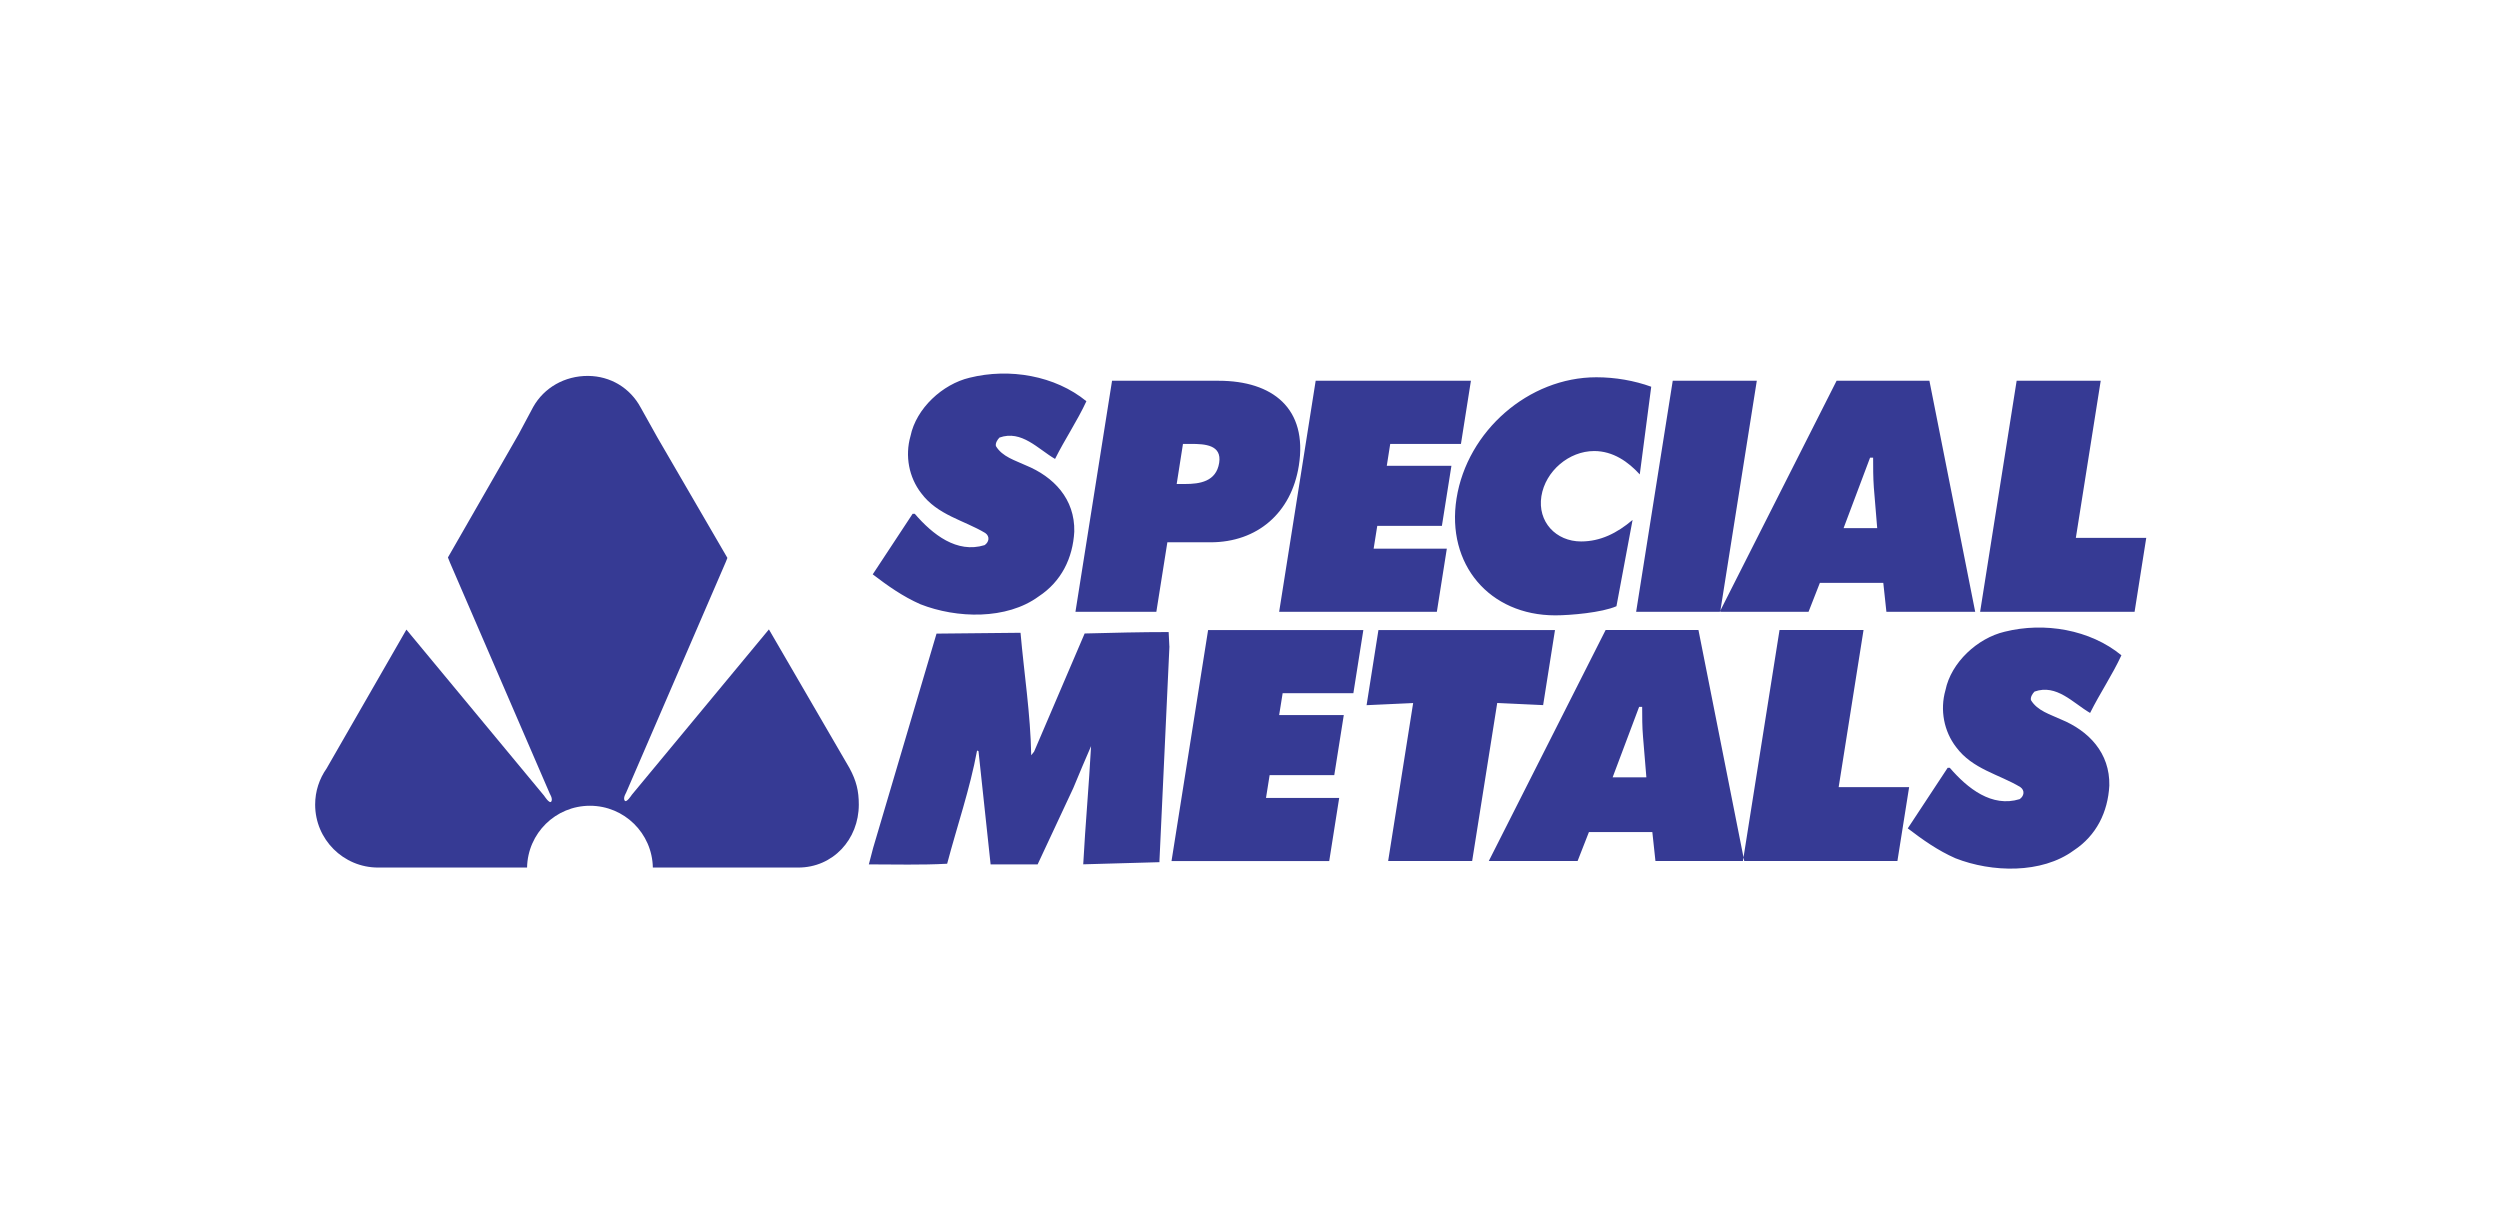
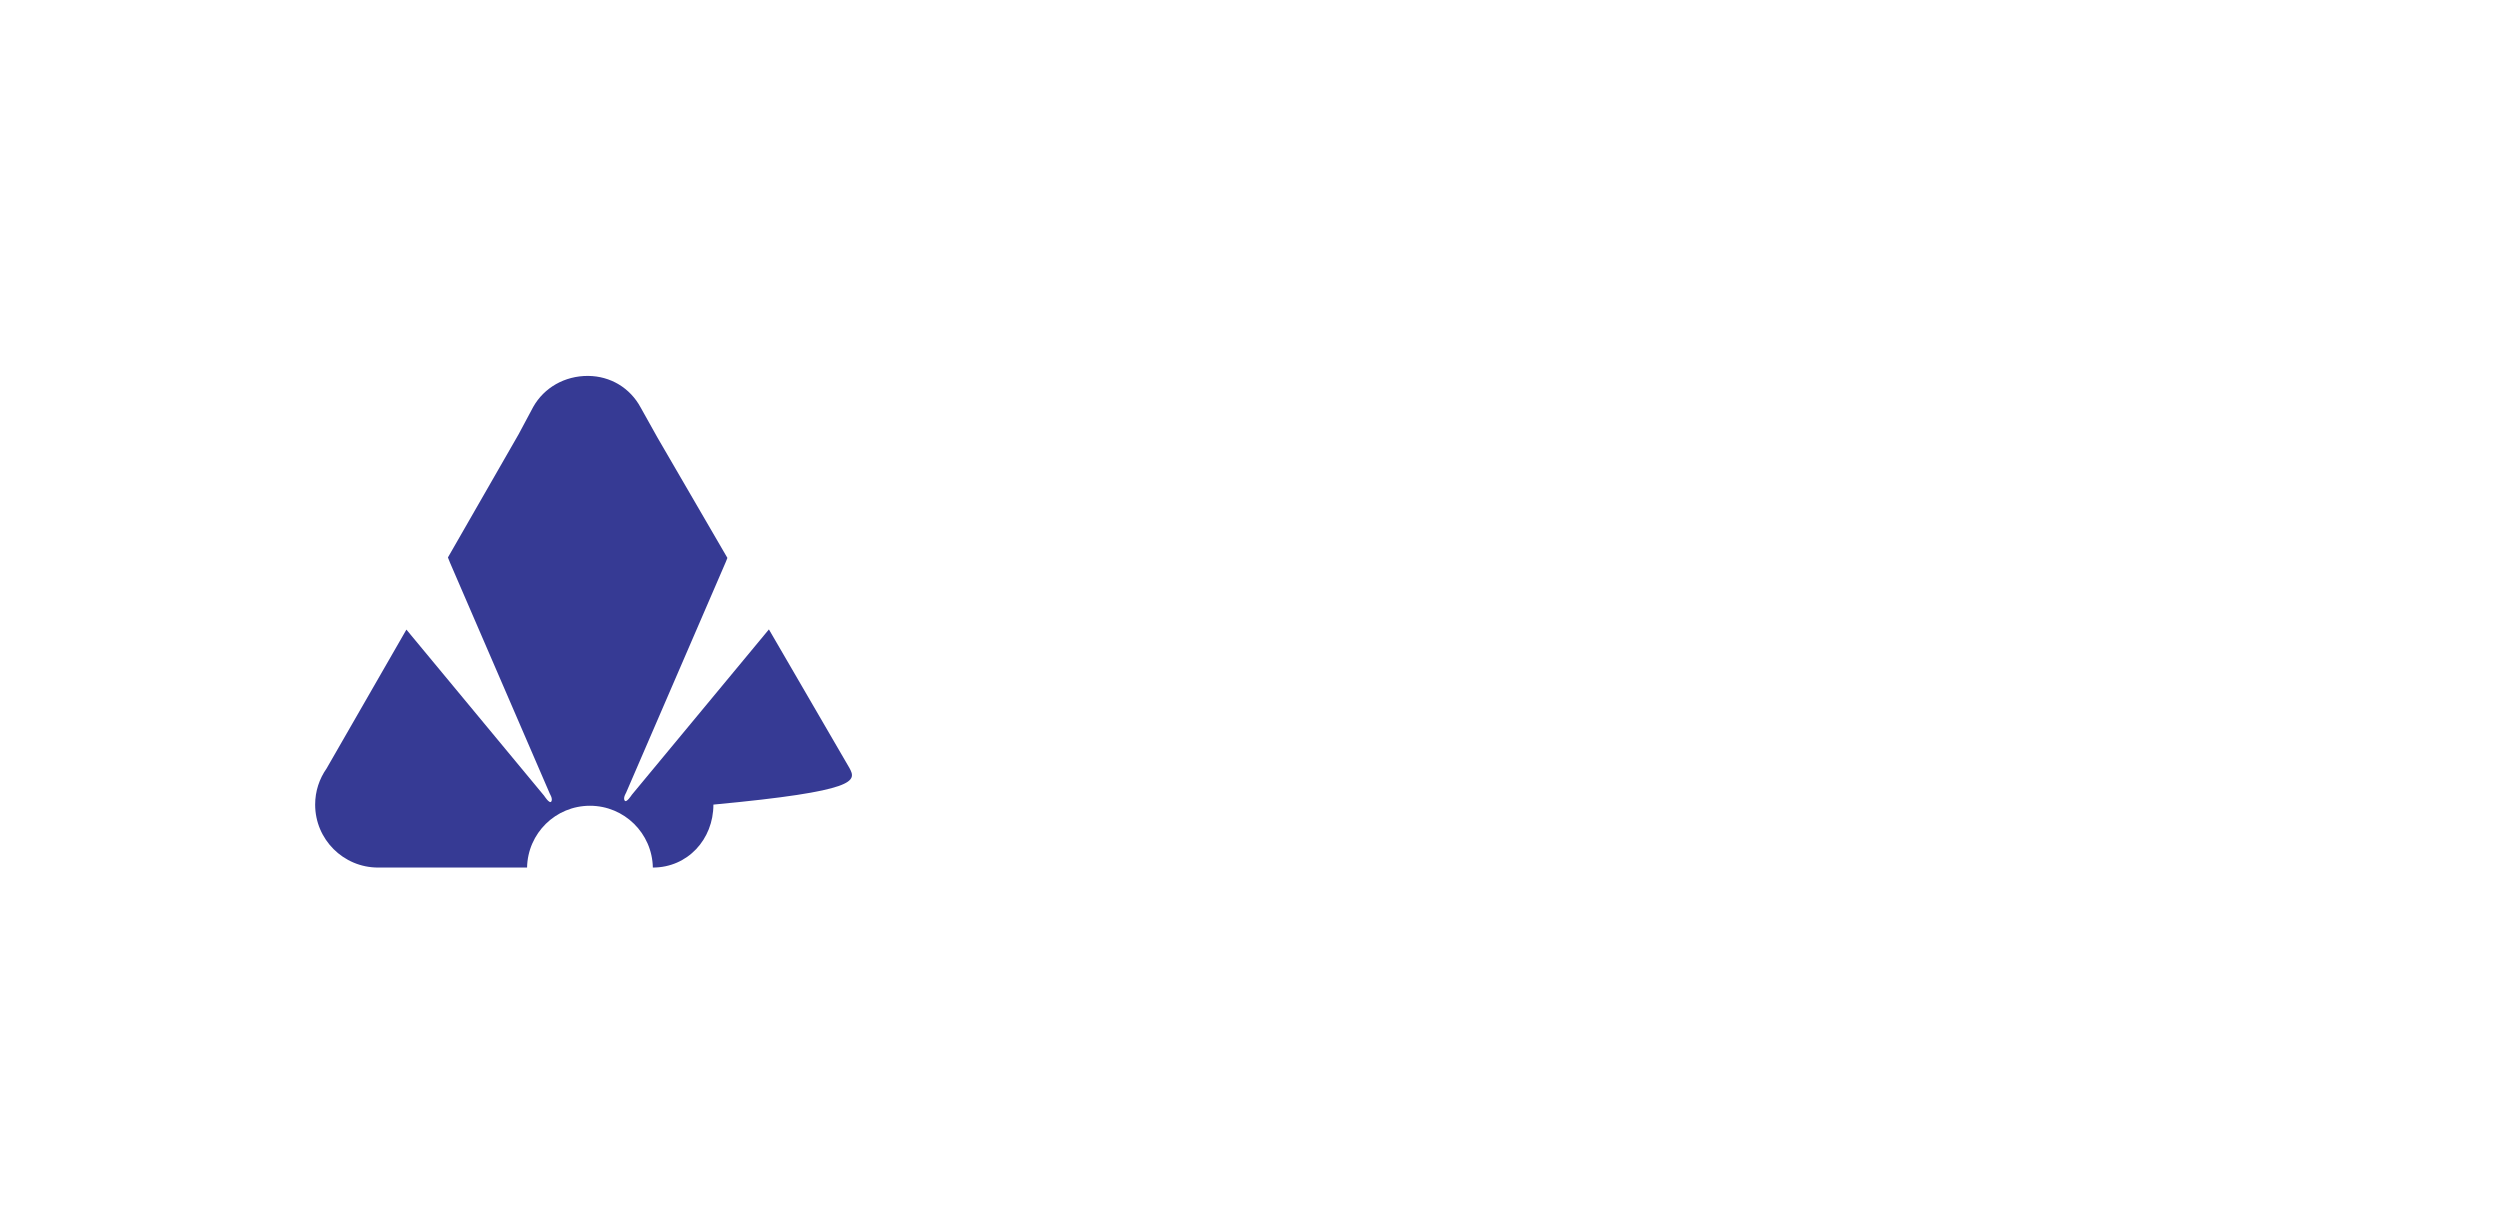
<svg xmlns="http://www.w3.org/2000/svg" version="1.1" id="Layer_1" x="0px" y="0px" viewBox="0 0 386 186" style="enable-background:new 0 0 386 186;" xml:space="preserve">
  <style type="text/css"> .st0{fill:#363A94;} </style>
-   <path id="path167523" class="st0" d="M131.16,118.59l-12.44-21.41l-21.17,25.54c0,0-0.83,1.31-1.1,0.89 c-0.28-0.41,0.2-1.17,0.2-1.17l15.42-35.69l0.24-0.61l-10.78-18.55l-2.61-4.67c-1.64-3.04-4.67-4.85-8.11-4.88 c-3.63-0.02-6.8,1.82-8.47,4.77l-2.26,4.23L69.16,86.07l0.33,0.83l15.42,35.69c0,0,0.48,0.76,0.21,1.17 c-0.28,0.41-1.1-0.89-1.1-0.89L62.75,97.21l-12.33,21.45c-1.11,1.58-1.76,3.5-1.76,5.57c0,5.37,4.35,9.72,9.72,9.72h23 c0.1-5.29,4.4-9.54,9.71-9.54c5.31,0,9.61,4.26,9.71,9.54h22.45c5.37,0,9.35-4.35,9.35-9.72 C132.6,122.13,132.23,120.57,131.16,118.59" />
-   <path id="path167525" class="st0" d="M167.74,61.95c-1.43,3.08-3.3,5.83-4.84,8.91c-2.64-1.54-5.17-4.51-8.58-3.3 c-0.33,0.33-0.66,0.88-0.55,1.32c0.99,1.65,2.97,2.2,4.62,2.97c4.29,1.76,7.59,5.17,7.48,10.23c-0.22,4.07-1.98,7.7-5.5,10.01 c-4.95,3.63-12.64,3.41-18.25,1.21c-2.75-1.21-5.06-2.86-7.37-4.62l6.16-9.35h0.33c2.75,3.19,6.49,6.16,10.78,4.84 c0.66-0.44,0.88-1.32,0.11-1.87c-3.3-1.98-7.37-2.75-9.9-6.16c-1.87-2.42-2.53-5.72-1.65-8.8c0.88-4.29,4.95-8.03,9.13-9.02 C155.86,56.79,162.9,57.99,167.74,61.95 M311.37,58.79h12.98l-3.84,24.26h10.87l-1.8,11.41h-23.85L311.37,58.79 M284.65,81.54 l4.09-10.88h0.47c0,1.51,0,3.07,0.11,4.59l0.52,6.29h-5.2H284.65z M280.99,89.99h9.79l0.48,4.47h13.71l-7.07-35.67h-14.33 l-18.04,35.67h13.71L280.99,89.99 M258.27,58.79h12.98l-5.65,35.67h-12.98L258.27,58.79 M253.18,73.25 c-1.77-1.94-4.11-3.61-7.04-3.61c-3.88,0-7.53,3.09-8.15,6.98c-0.62,3.94,2.25,6.98,6.13,6.98c2.98,0,5.55-1.28,7.95-3.32 l-2.49,13.32c-2.24,0.99-7.13,1.41-9.44,1.41c-10.17,0-16.86-7.87-15.25-18.05c1.65-10.42,11.14-18.71,21.59-18.71 c2.93,0,5.87,0.52,8.47,1.46L253.18,73.25 M203.14,58.79h23.97l-1.54,9.75h-10.92l-0.53,3.38h9.98l-1.47,9.27h-9.98l-0.56,3.52h11.3 l-1.54,9.75h-24.35L203.14,58.79 M182.65,68.54h1.24c2.15,0,4.79,0.14,4.35,2.93c-0.46,2.89-2.99,3.26-5.28,3.26h-1.28L182.65,68.54 L182.65,68.54z M166.05,94.46h12.49l1.7-10.73h6.67c7.22,0,12.48-4.54,13.63-11.83c1.4-8.85-4.06-13.11-12.39-13.11H171.7 L166.05,94.46" />
-   <path id="path167529" class="st0" d="M180.56,99.8l-1.54,33.1v0.22l-11.77,0.33c0.33-6.16,0.88-12.09,1.21-18.25 c-0.88,1.98-1.87,4.4-2.75,6.49l-5.5,11.77h-7.26l-1.87-17.48l-0.22-0.1c-1.1,5.94-3.08,11.65-4.62,17.48 c-3.96,0.22-8.14,0.1-12.09,0.1l0.66-2.53l9.79-33.1l12.97-0.13c0.55,6.27,1.54,12.54,1.65,18.91l0.44-0.55l7.81-18.25 c4.4-0.11,8.58-0.22,12.97-0.22l0.11,2.2 M327.55,101.17c-1.43,3.08-3.3,5.83-4.84,8.91c-2.64-1.54-5.17-4.51-8.58-3.3 c-0.33,0.33-0.66,0.88-0.55,1.32c0.99,1.65,2.97,2.2,4.62,2.97c4.29,1.76,7.59,5.17,7.48,10.23c-0.22,4.07-1.98,7.7-5.5,10.01 c-4.95,3.63-12.64,3.41-18.25,1.21c-2.75-1.21-5.06-2.86-7.37-4.62l6.16-9.35h0.33c2.75,3.19,6.49,6.16,10.78,4.84 c0.66-0.44,0.88-1.32,0.1-1.87c-3.3-1.98-7.37-2.75-9.9-6.16c-1.87-2.42-2.53-5.72-1.65-8.8c0.88-4.29,4.95-8.03,9.13-9.02 c6.16-1.54,13.2-0.33,18.03,3.63 M274.76,97.27h12.97l-3.84,24.26h10.88l-1.81,11.41h-23.85L274.76,97.27 M248.99,120.02l4.09-10.88 h0.47c0,1.51,0,3.08,0.13,4.59l0.52,6.29H248.99L248.99,120.02z M245.33,128.47h9.79l0.48,4.47h13.71l-7.07-35.67h-14.33 l-18.04,35.67h13.71L245.33,128.47 M212.83,97.28h27.26l-1.83,11.59l-7.09-0.33l-3.87,24.4h-12.97l3.86-24.39l-7.19,0.33 L212.83,97.28 M186.53,97.28h23.97l-1.54,9.75h-10.92l-0.54,3.38h9.98l-1.47,9.27h-9.98l-0.56,3.52h11.3l-1.54,9.75h-24.35 L186.53,97.28" />
+   <path id="path167523" class="st0" d="M131.16,118.59l-12.44-21.41l-21.17,25.54c0,0-0.83,1.31-1.1,0.89 c-0.28-0.41,0.2-1.17,0.2-1.17l15.42-35.69l0.24-0.61l-10.78-18.55l-2.61-4.67c-1.64-3.04-4.67-4.85-8.11-4.88 c-3.63-0.02-6.8,1.82-8.47,4.77l-2.26,4.23L69.16,86.07l0.33,0.83l15.42,35.69c0,0,0.48,0.76,0.21,1.17 c-0.28,0.41-1.1-0.89-1.1-0.89L62.75,97.21l-12.33,21.45c-1.11,1.58-1.76,3.5-1.76,5.57c0,5.37,4.35,9.72,9.72,9.72h23 c0.1-5.29,4.4-9.54,9.71-9.54c5.31,0,9.61,4.26,9.71,9.54c5.37,0,9.35-4.35,9.35-9.72 C132.6,122.13,132.23,120.57,131.16,118.59" />
</svg>